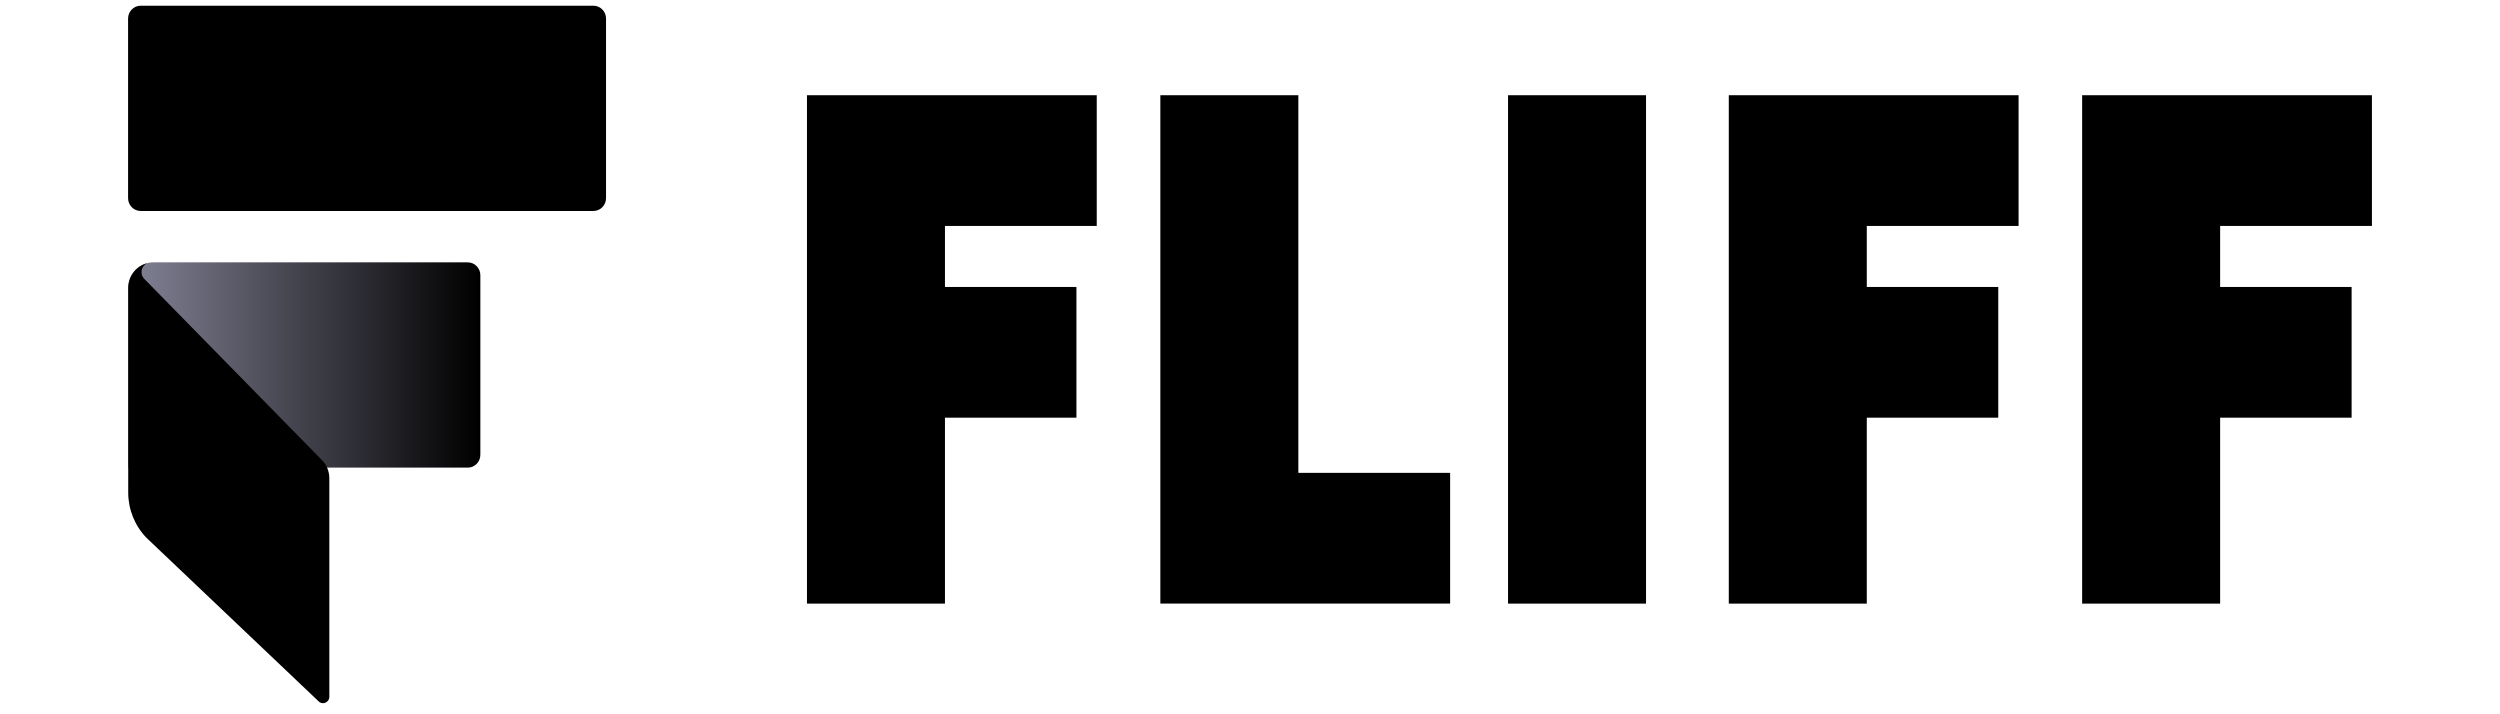
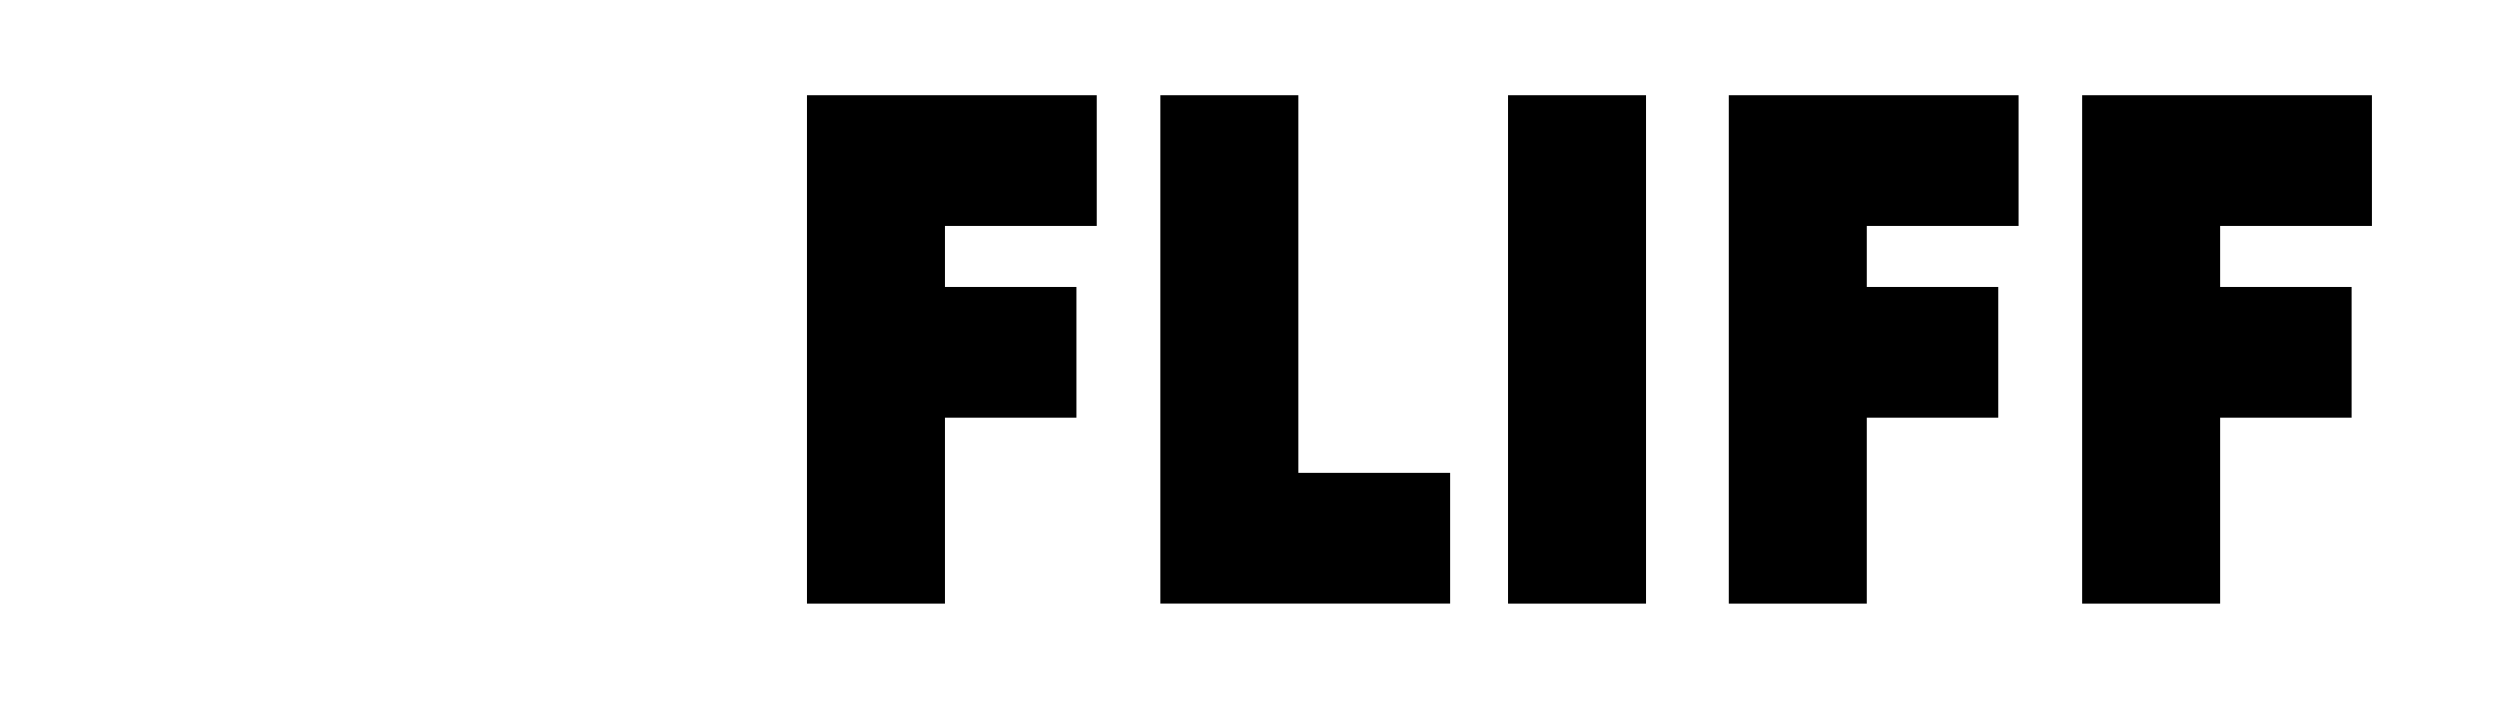
<svg xmlns="http://www.w3.org/2000/svg" id="casino_click" data-name="casino click" width="560" height="160" viewBox="0 0 560 160">
  <defs>
    <style>
      .cls-1 {
        fill: url(#linear-gradient);
      }
    </style>
    <linearGradient id="linear-gradient" x1="-69.02" y1="99.43" x2="46.35" y2="99.43" gradientTransform="translate(75.9 149.74) scale(.68 -.68)" gradientUnits="userSpaceOnUse">
      <stop offset="0" stop-color="#828296" />
      <stop offset="1" stop-color="#000" />
    </linearGradient>
  </defs>
  <path d="M180.76,21.33h64.91v29.28h-34v13.67h29.45v29.28h-29.45v41.65h-30.91V21.33ZM259.92,21.33h30.91v84.59h34v29.28h-64.91V21.33ZM337.8,21.33h30.91v113.88h-30.91V21.33ZM387.25,21.33h64.91v29.28h-34v13.67h29.45v29.28h-29.45v41.65h-30.91V21.33ZM466.4,21.33h64.91v29.28h-34v13.67h29.45v29.28h-29.45v41.65h-30.91V21.33Z" />
-   <path d="M132.93,47.26H31.51c-1.55,0-2.82-1.29-2.82-2.87V4.15c0-1.58,1.27-2.87,2.82-2.87h101.42c1.55,0,2.82,1.29,2.82,2.87v40.24c0,1.58-1.27,2.87-2.82,2.87Z" />
-   <path class="cls-1" d="M104.77,58.76H34.37c-3.13,0-5.66,2.59-5.66,5.78v40.21h76.07c1.55,0,2.82-1.29,2.82-2.87v-40.24c0-1.58-1.27-2.87-2.82-2.87Z" />
-   <path d="M72.04,102.99l-39.72-40.52c-1.1-1.12-.65-2.93.65-3.51-2.45.63-4.25,2.87-4.25,5.58v45.78c0,3.82,1.49,7.47,4.11,10.17l38.57,36.64c.9.86,2.37.2,2.37-1.06v-48.83c.03-1.61-.59-3.13-1.72-4.25Z" />
</svg>